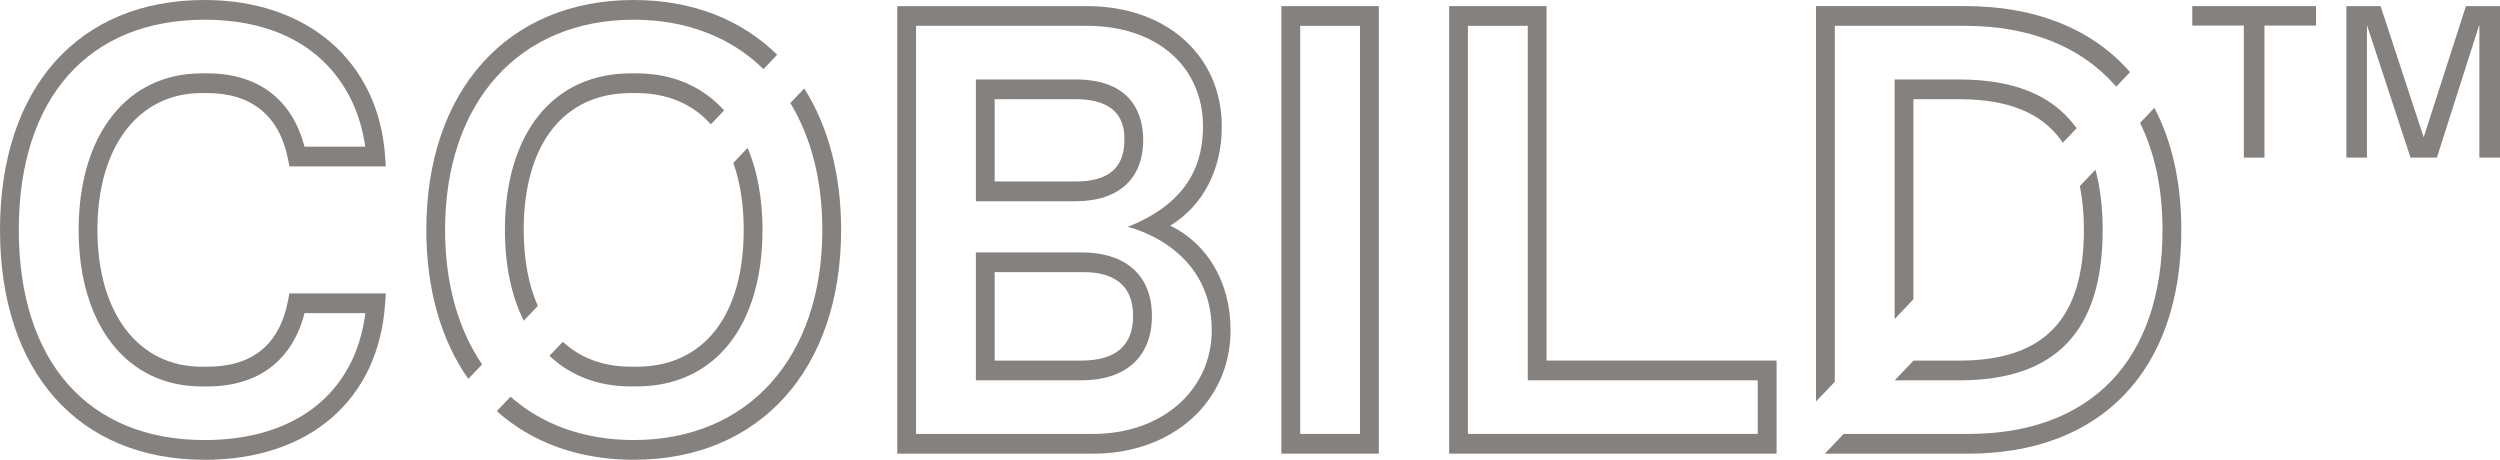
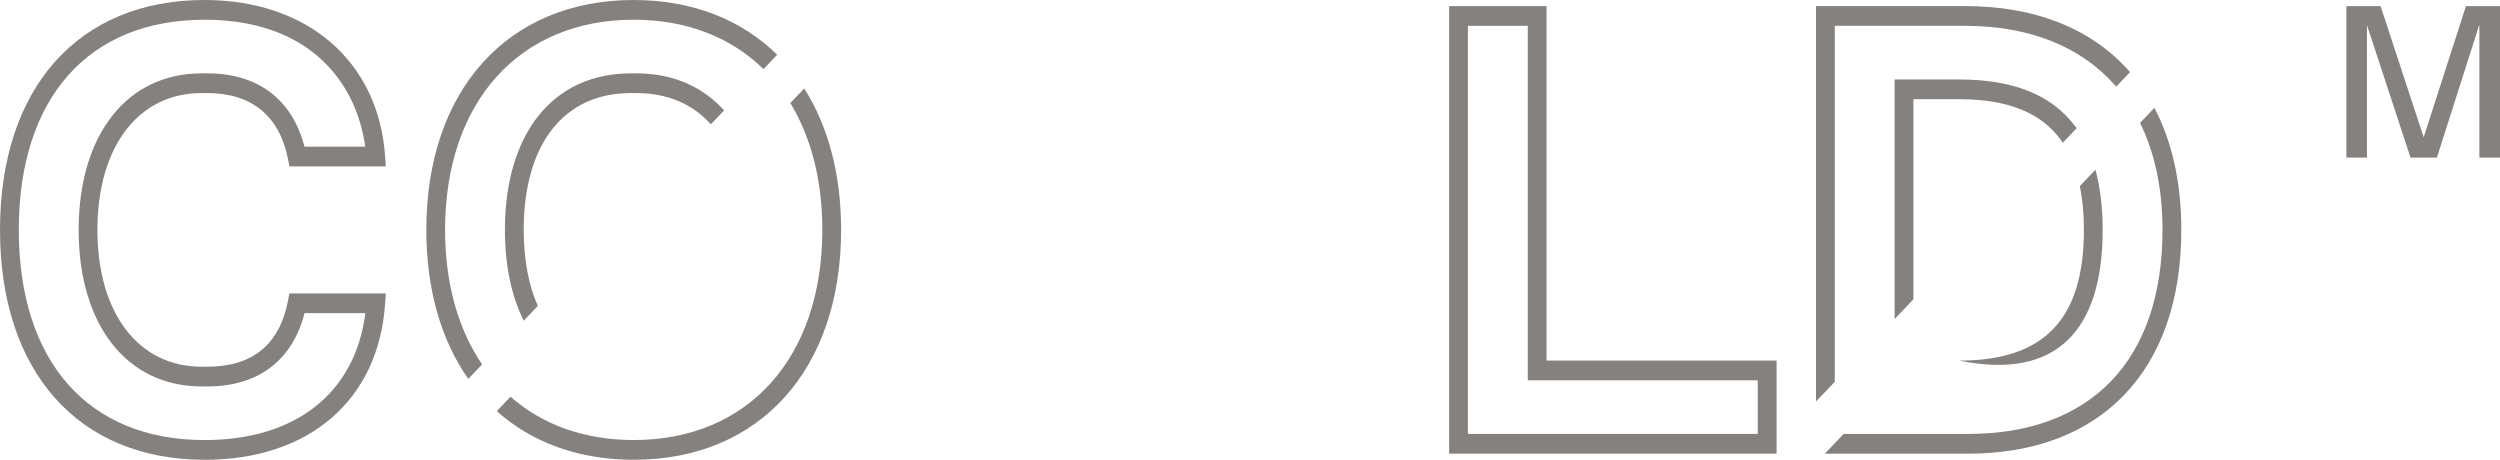
<svg xmlns="http://www.w3.org/2000/svg" width="87" height="16" viewBox="0 0 87 16" fill="none">
  <g clip-path="url(#clip0_755_1156)">
    <path class="fill-color" d="M7.116 16C2.727 16 0 12.935 0 8C0 3.066 2.727 0 7.116 0C10.696 0 13.164 2.128 13.401 5.422L13.428 5.791H10.073L10.019 5.519C9.72 4.028 8.751 3.239 7.218 3.239H7.015C4.813 3.239 3.39 5.108 3.39 8C3.39 10.893 4.813 12.761 7.015 12.761H7.218C8.781 12.761 9.723 11.995 10.019 10.483L10.072 10.21H13.427L13.401 10.578C13.169 13.923 10.761 16.001 7.117 16.001L7.116 16ZM7.116 0.687C3.07 0.687 0.654 3.42 0.654 8C0.654 12.58 3.07 15.314 7.117 15.314C10.298 15.314 12.363 13.671 12.714 10.896H10.598C10.176 12.544 8.986 13.448 7.218 13.448H7.016C4.416 13.448 2.737 11.31 2.737 8C2.737 4.691 4.416 2.553 7.015 2.553H7.218C8.976 2.553 10.167 3.456 10.596 5.104H12.71C12.409 2.904 10.807 0.686 7.116 0.686L7.116 0.687Z" fill="#85817E" />
-     <path class="fill-color" d="M38.037 15.787H31.224V0.213H37.834C40.593 0.213 42.519 1.937 42.519 4.406C42.519 5.918 41.85 7.17 40.724 7.852C42.023 8.483 42.823 9.828 42.823 11.489C42.823 13.979 40.81 15.788 38.037 15.788L38.037 15.787ZM39.244 7.896C41.493 7.003 41.859 5.541 41.865 4.405C41.865 2.307 40.245 0.899 37.834 0.899H31.879V15.101H38.037C40.432 15.101 42.169 13.582 42.169 11.489C42.169 8.54 39.244 7.896 39.244 7.896V7.896ZM37.631 13.235H33.96V8.784H37.631C39.191 8.784 40.087 9.591 40.087 10.998C40.087 12.405 39.192 13.235 37.631 13.235ZM34.615 12.548H37.631C38.826 12.548 39.432 12.027 39.432 10.998C39.432 9.47 38.077 9.47 37.631 9.47H34.615V12.548ZM37.429 7.003H33.961V2.765H37.429C39.477 2.765 39.783 4.086 39.783 4.873C39.783 6.226 38.925 7.003 37.429 7.003ZM34.615 6.316H37.429C38.573 6.316 39.129 5.844 39.129 4.872C39.129 4.521 39.129 3.451 37.429 3.451H34.615V6.316Z" fill="#85817E" />
-     <path class="fill-color" d="M47.983 15.787H44.592V0.213H47.983V15.787ZM45.247 15.1H47.329V0.899H45.247V15.101V15.1Z" fill="#85817E" />
    <path class="fill-color" d="M61.825 15.787H50.43V0.213H53.82V12.548H61.825V15.787ZM51.083 15.1H61.17V13.234H53.166V0.899H51.083V15.101V15.1Z" fill="#85817E" />
    <path class="fill-color" d="M18.225 8C18.225 5.019 19.618 3.239 21.951 3.239H22.154C23.232 3.239 24.106 3.623 24.738 4.326L25.2 3.842C24.451 3.014 23.416 2.553 22.154 2.553H21.951C19.249 2.553 17.571 4.641 17.571 8.001C17.571 9.242 17.801 10.308 18.226 11.161L18.715 10.647C18.397 9.925 18.225 9.037 18.225 8Z" fill="#85817E" />
-     <path class="fill-color" d="M25.881 8C25.881 10.982 24.488 12.761 22.154 12.761H21.952C20.993 12.761 20.196 12.456 19.586 11.895L19.122 12.382C19.849 13.07 20.808 13.447 21.952 13.447H22.154C24.857 13.447 26.535 11.36 26.535 8C26.535 6.902 26.353 5.943 26.018 5.145L25.519 5.669C25.755 6.329 25.881 7.109 25.881 7.999L25.881 8Z" fill="#85817E" />
    <path class="fill-color" d="M16.777 12.681C15.948 11.464 15.489 9.873 15.489 8C15.489 3.557 18.066 0.686 22.053 0.686C23.9 0.686 25.444 1.302 26.569 2.405L27.045 1.905C25.805 0.684 24.098 0 22.053 0C17.669 0 14.836 3.14 14.836 8C14.836 10.082 15.357 11.848 16.296 13.186L16.777 12.681H16.777Z" fill="#85817E" />
    <path class="fill-color" d="M27.987 3.078L27.503 3.586C28.222 4.766 28.617 6.262 28.617 7.999C28.617 12.442 26.041 15.313 22.053 15.313C20.328 15.313 18.868 14.775 17.766 13.805L17.288 14.307C18.506 15.396 20.13 16 22.053 16C26.438 16 29.271 12.86 29.271 7.999C29.271 6.052 28.815 4.382 27.987 3.078Z" fill="#85817E" />
-     <path class="fill-color" d="M78.085 0.89H76.291V0.213H80.597V0.89H78.803V5.485H78.085V0.89Z" fill="#85817E" />
    <path class="fill-color" d="M82.37 0.875V5.485H81.653V0.213H82.844L84.344 4.777L85.815 0.213H87V5.485H86.282V0.853L84.804 5.485H83.886L82.371 0.875H82.37Z" fill="#85817E" />
    <path class="fill-color" d="M72.197 4.37C71.381 3.296 70.05 2.766 68.185 2.766H65.933V11.102L66.587 10.415V3.452H68.185C69.855 3.452 71.02 3.913 71.719 4.872C71.74 4.903 71.763 4.935 71.784 4.967L72.267 4.461C72.244 4.431 72.221 4.401 72.197 4.37Z" fill="#85817E" />
-     <path class="fill-color" d="M72.52 8.001C72.52 11.104 71.142 12.549 68.185 12.549H66.59L65.936 13.236H68.185C71.542 13.236 73.173 11.524 73.173 8.001C73.173 7.21 73.087 6.515 72.921 5.905L72.379 6.474C72.471 6.93 72.52 7.436 72.52 8.001Z" fill="#85817E" />
+     <path class="fill-color" d="M72.52 8.001C72.52 11.104 71.142 12.549 68.185 12.549H66.59H68.185C71.542 13.236 73.173 11.524 73.173 8.001C73.173 7.21 73.087 6.515 72.921 5.905L72.379 6.474C72.471 6.93 72.52 7.436 72.52 8.001Z" fill="#85817E" />
    <path class="fill-color" d="M63.851 0.899H68.387C70.622 0.899 72.387 1.617 73.569 2.93C73.569 2.93 73.598 2.961 73.645 3.014L74.124 2.511C74.078 2.455 74.049 2.425 74.049 2.425C72.755 0.994 70.826 0.212 68.387 0.212H63.196V13.972L63.851 13.285V0.899Z" fill="#85817E" />
    <path class="fill-color" d="M74.972 3.753L74.474 4.276C74.984 5.311 75.255 6.561 75.255 8.001C75.255 12.513 72.789 15.101 68.489 15.101H64.158L63.504 15.788H68.489C73.136 15.788 75.91 12.877 75.91 8.001C75.91 6.345 75.584 4.918 74.972 3.753Z" fill="#85817E" />
  </g>
  <defs>
    <clipPath id="clip0_755_1156">
      <rect width="87" height="16" fill="white" />
    </clipPath>
  </defs>
</svg>